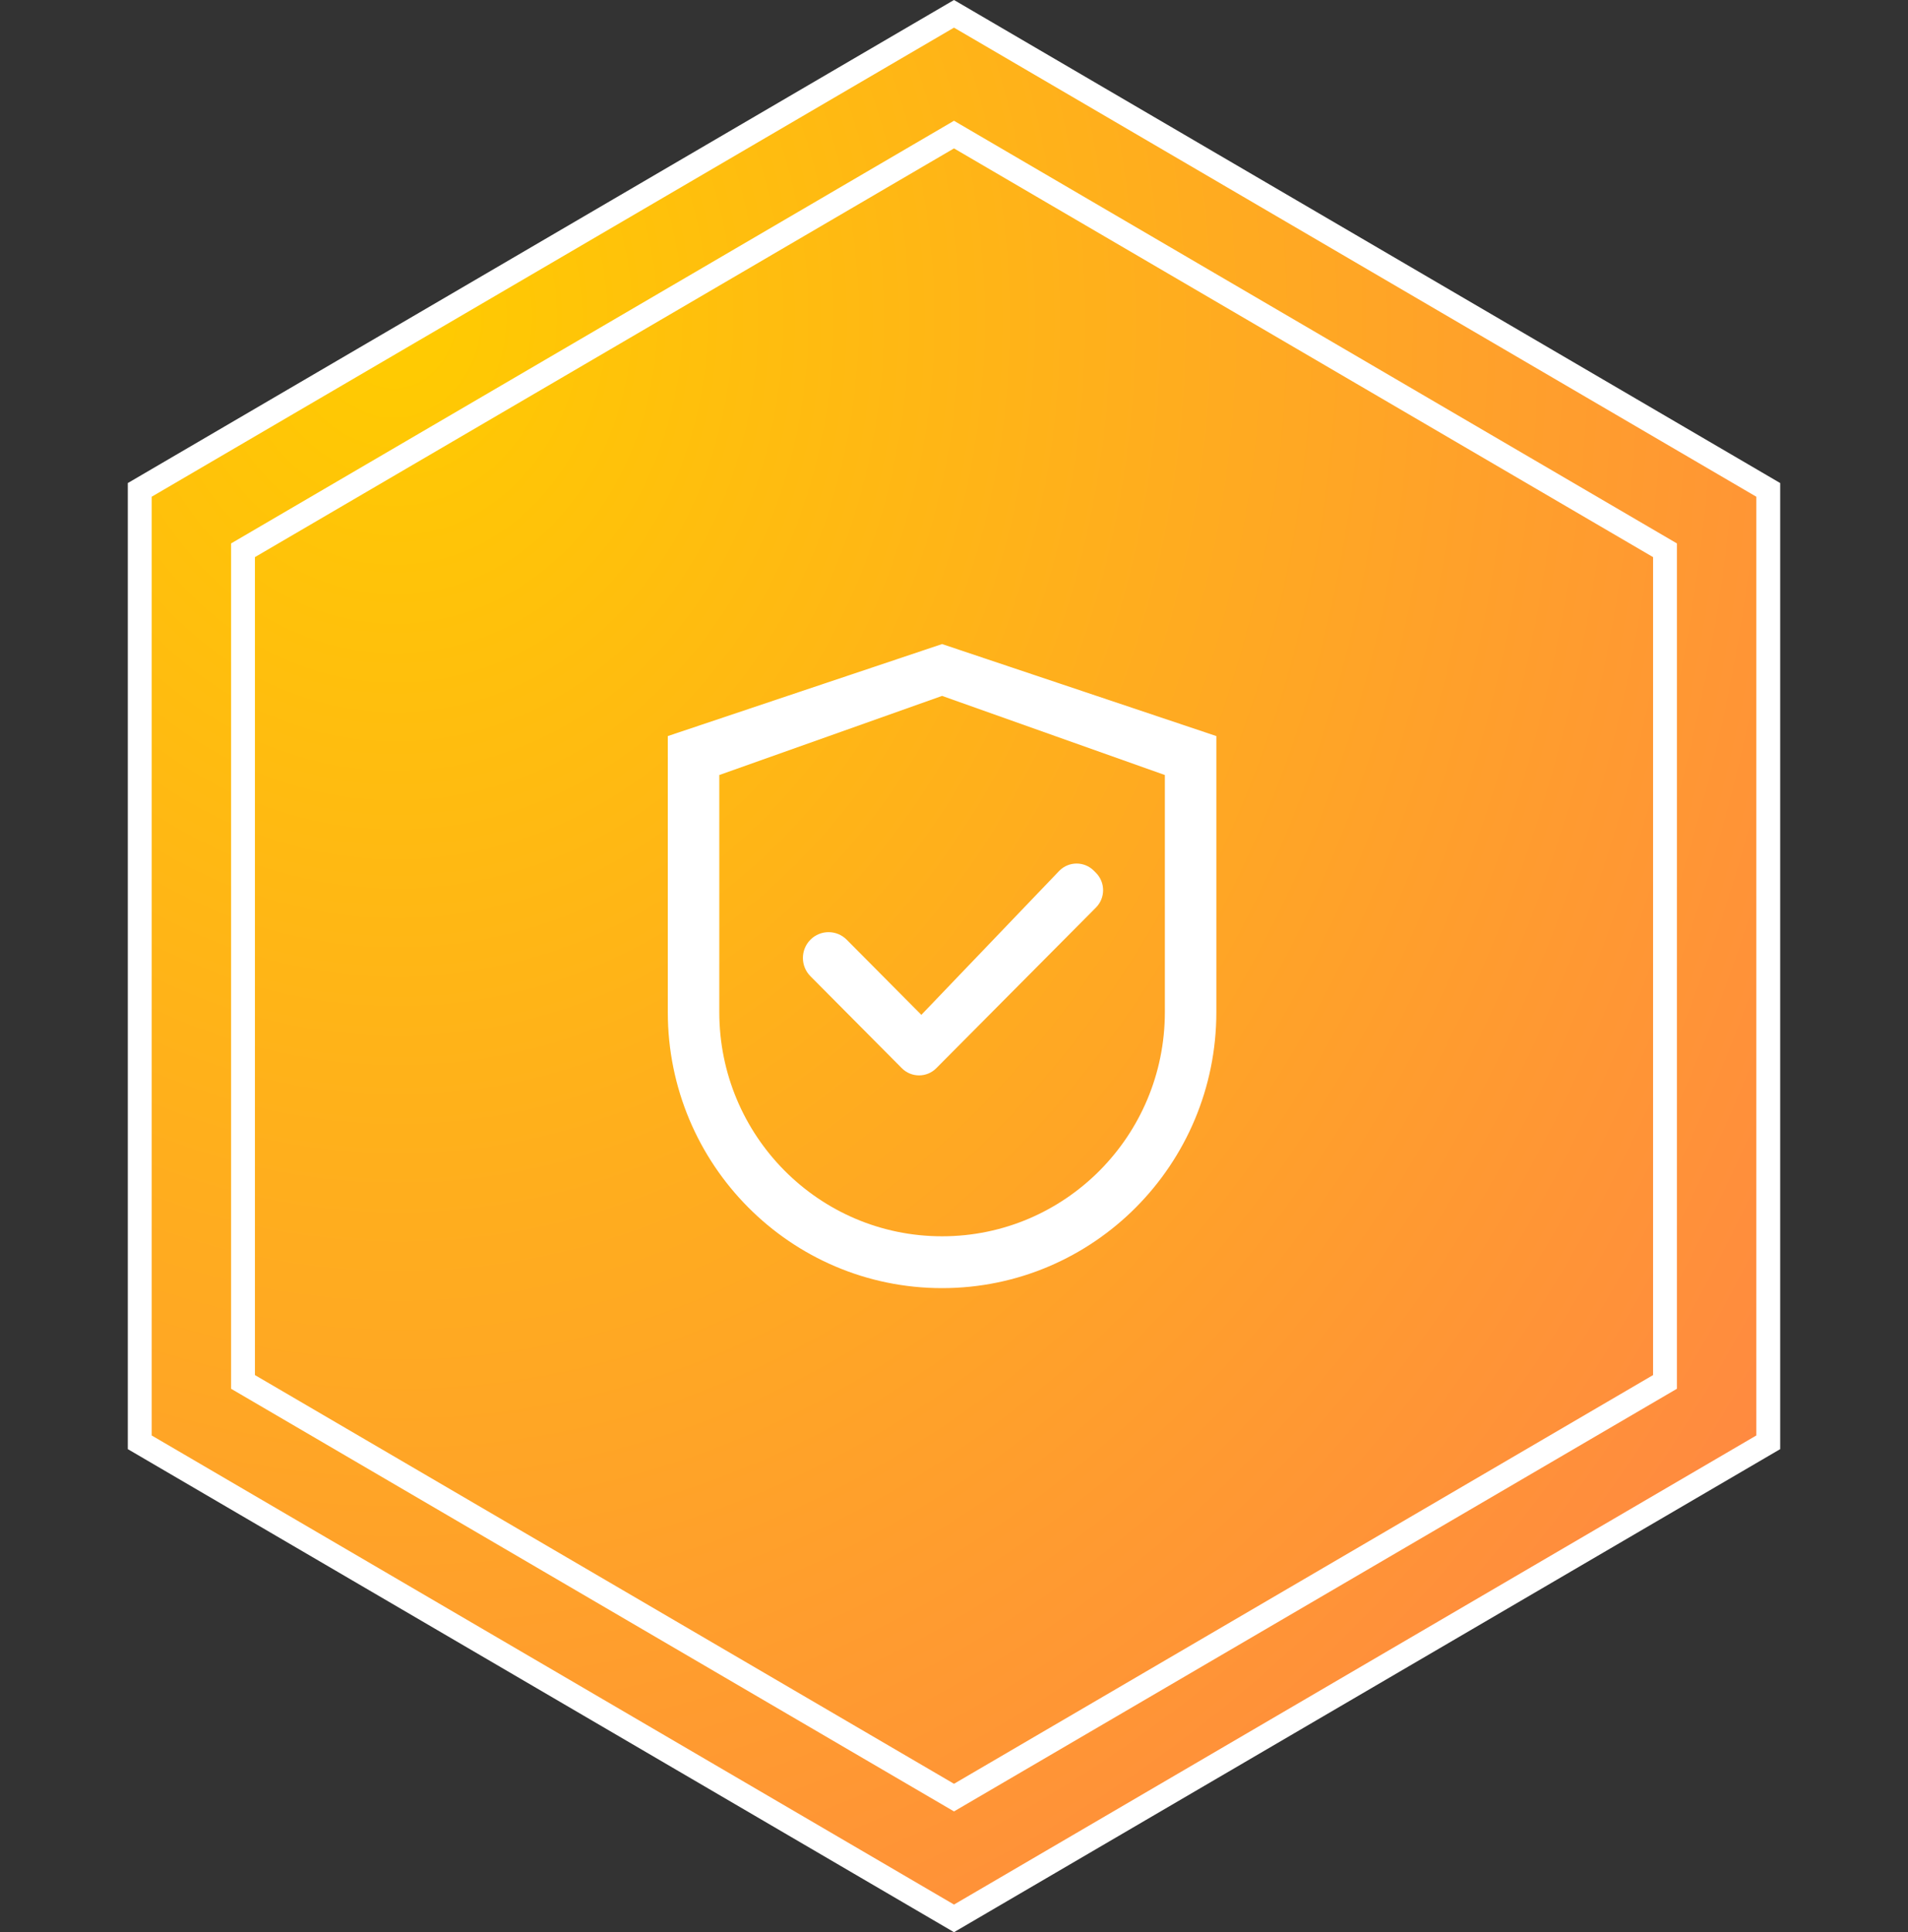
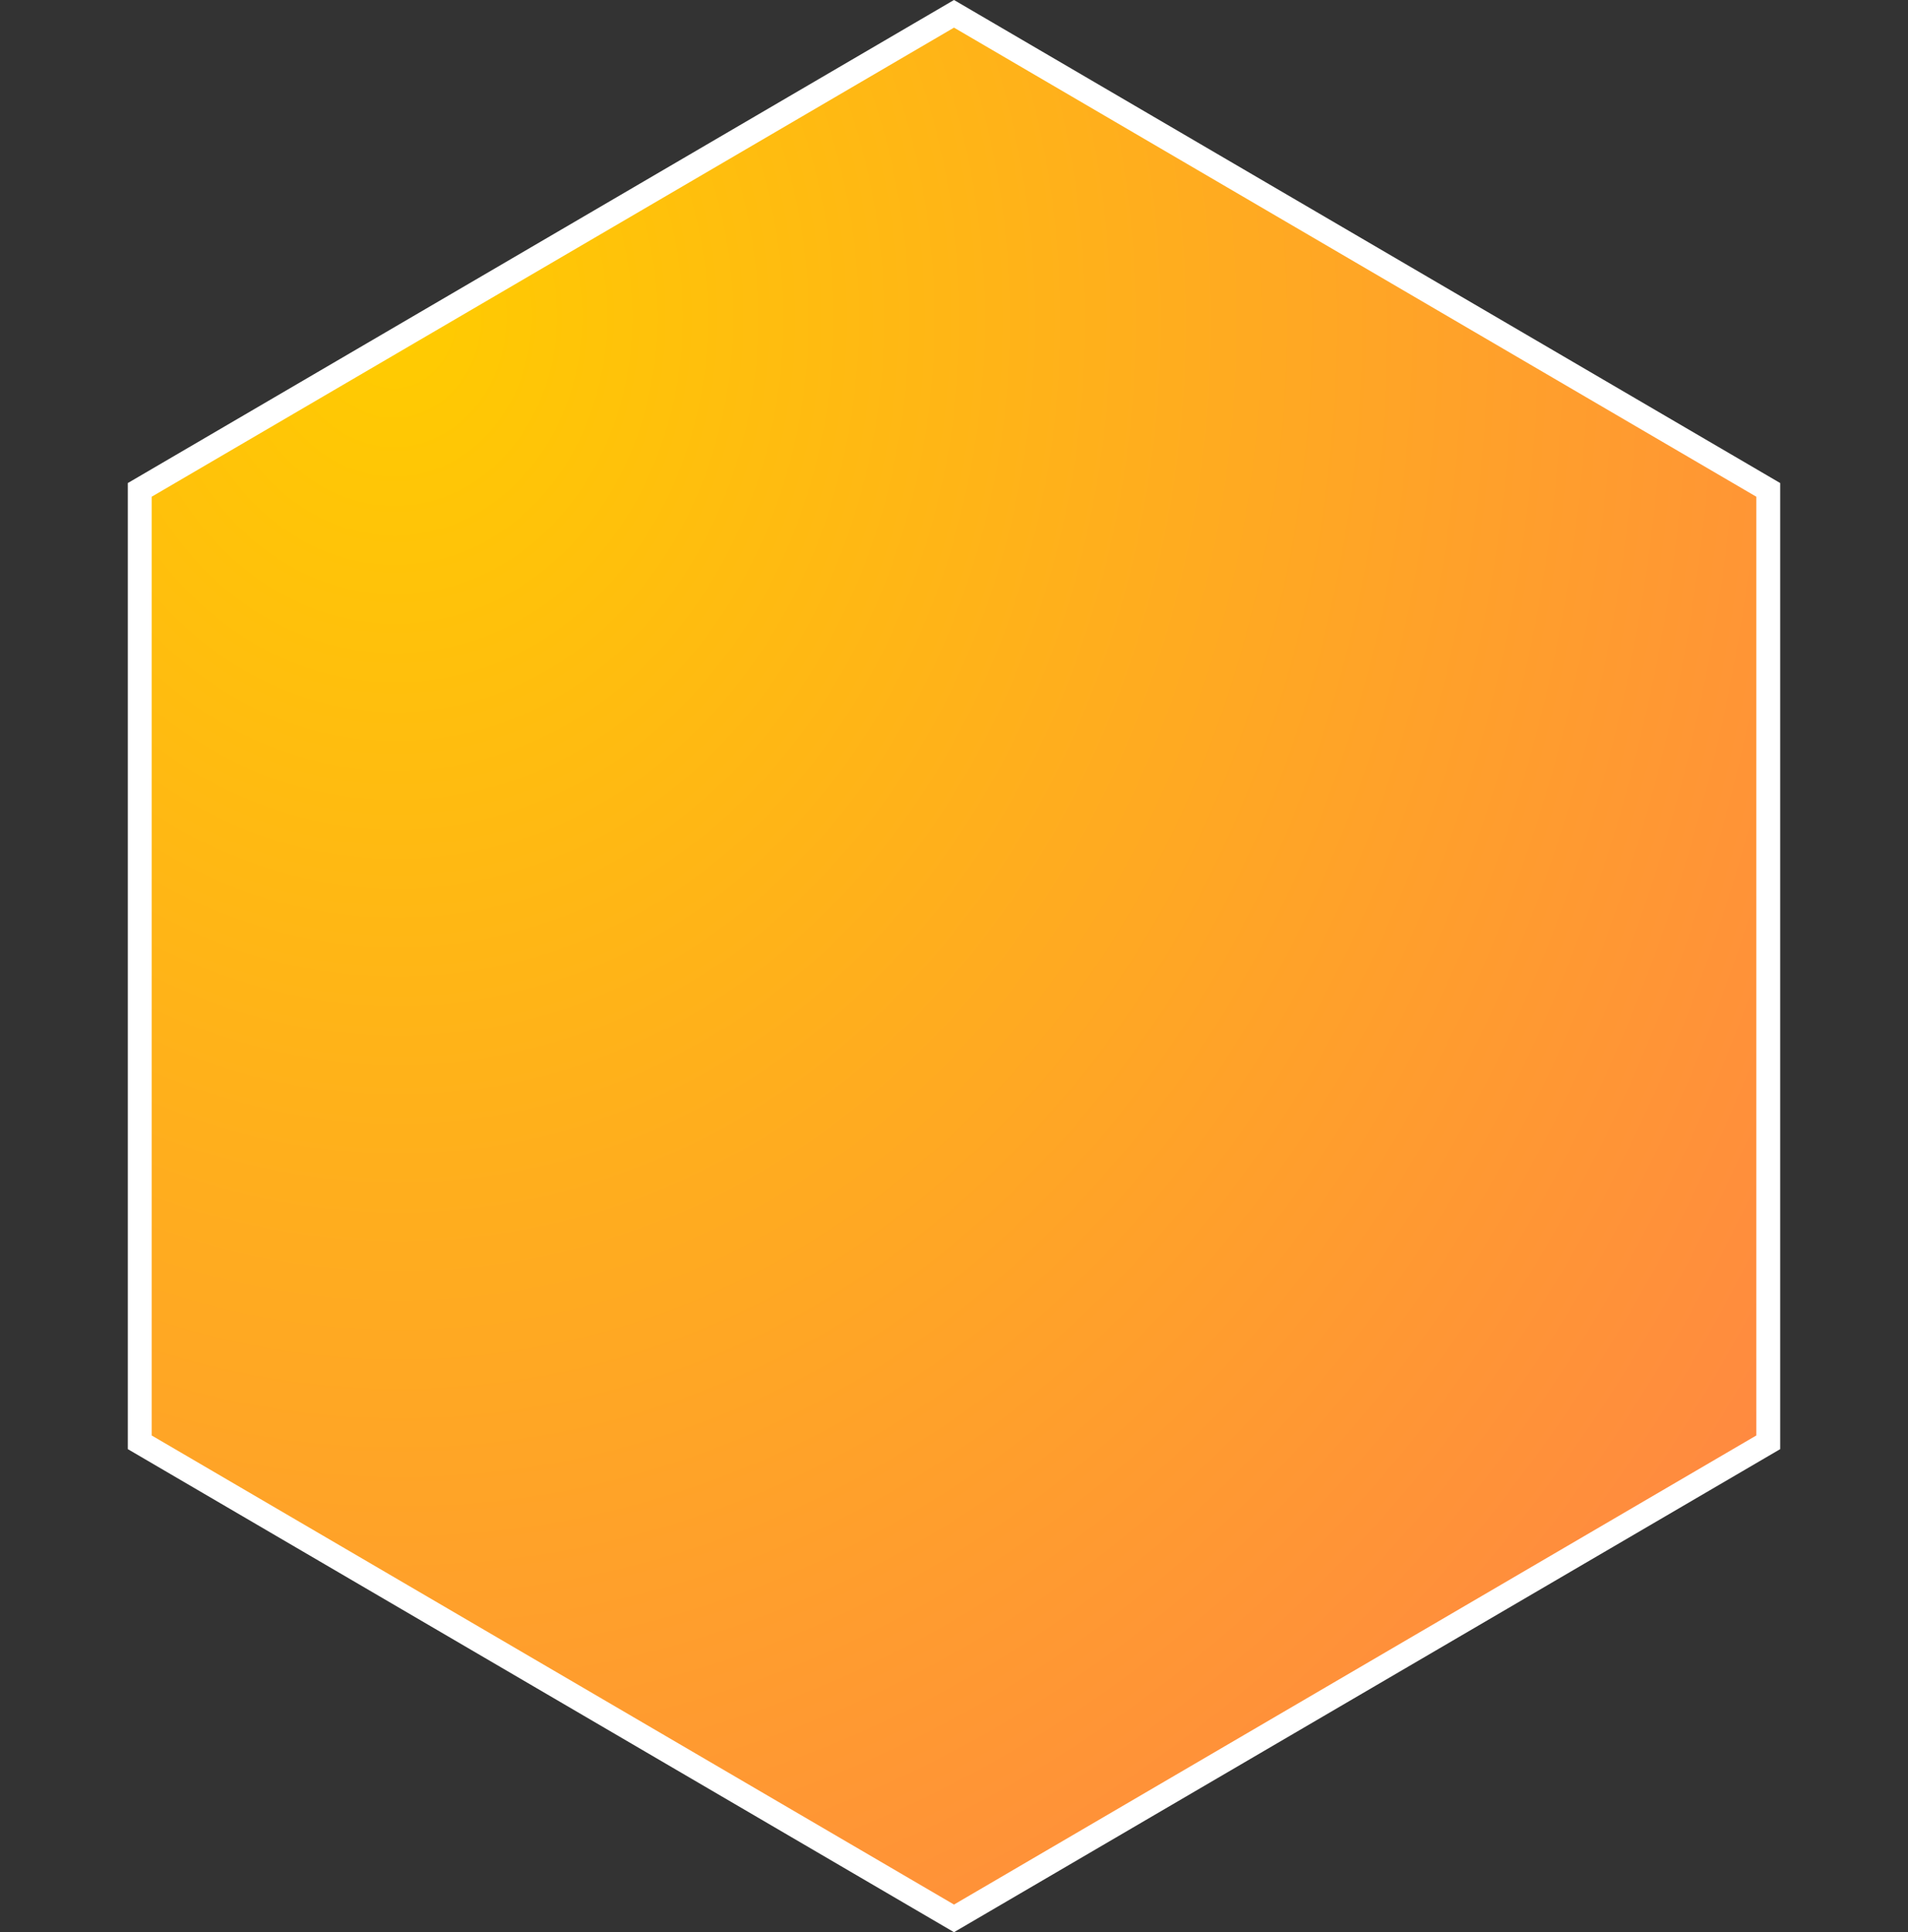
<svg xmlns="http://www.w3.org/2000/svg" width="80px" height="81px" viewBox="0 0 80 81" version="1.1">
  <rect x="0" y="0" width="80" height="81" fill="#333333" stroke="none" />
  <title>编组 19</title>
  <defs>
    <radialGradient cx="16.145%" cy="15.501%" fx="16.145%" fy="15.501%" r="105.659%" gradientTransform="translate(0.161,0.155),scale(1,0.988),rotate(61.756),translate(-0.161,-0.155)" id="radialGradient-1">
      <stop stop-color="#FFCC00" offset="0%" />
      <stop stop-color="#FF8842" offset="100%" />
    </radialGradient>
  </defs>
  <g id="页面-1" stroke="none" stroke-width="1" fill="none" fill-rule="evenodd">
    <g id="i2CDM-数据副本管理软件" transform="translate(-227, -2902)">
      <g id="编组-19" transform="translate(227, 2902)">
        <g id="编组-4备份-13" stroke="#FFFFFF">
          <path d="M40,0.579 L74.141,20.537 L74.141,60.463 L40,80.421 L5.859,60.463 L5.859,20.537 L40,0.579 Z" id="多边形" fill="url(#radialGradient-1)" />
-           <path d="M40,5.642 L69.811,23.068 L69.811,57.932 L40,75.358 L10.189,57.932 L10.189,23.068 L40,5.642 Z" id="多边形" />
        </g>
        <g id="编组" transform="translate(28, 27)" fill="#FFFFFF" fill-rule="nonzero">
-           <path d="M7.501,12.394 C7.081,11.972 6.4,11.972 5.98,12.394 C5.56,12.817 5.56,13.502 5.98,13.924 L9.813,17.781 C10.212,18.182 10.858,18.182 11.257,17.781 L17.953,11.044 C18.351,10.643 18.351,9.993 17.953,9.591 L17.863,9.501 C17.464,9.101 16.818,9.101 16.419,9.501 L10.631,15.544 L7.501,12.394 Z M20.841,15.429 C20.841,20.619 16.659,24.827 11.5,24.827 C6.341,24.827 2.159,20.619 2.159,15.429 L2.159,5.49 L11.5,2.173 L20.841,5.49 L20.841,15.429 Z M11.5,0 L0,3.857 L0,15.429 C0,21.819 5.149,27 11.5,27 C17.851,27 23,21.819 23,15.429 L23,3.857 L11.5,0 Z" id="形状" />
-         </g>
+           </g>
      </g>
    </g>
  </g>
</svg>